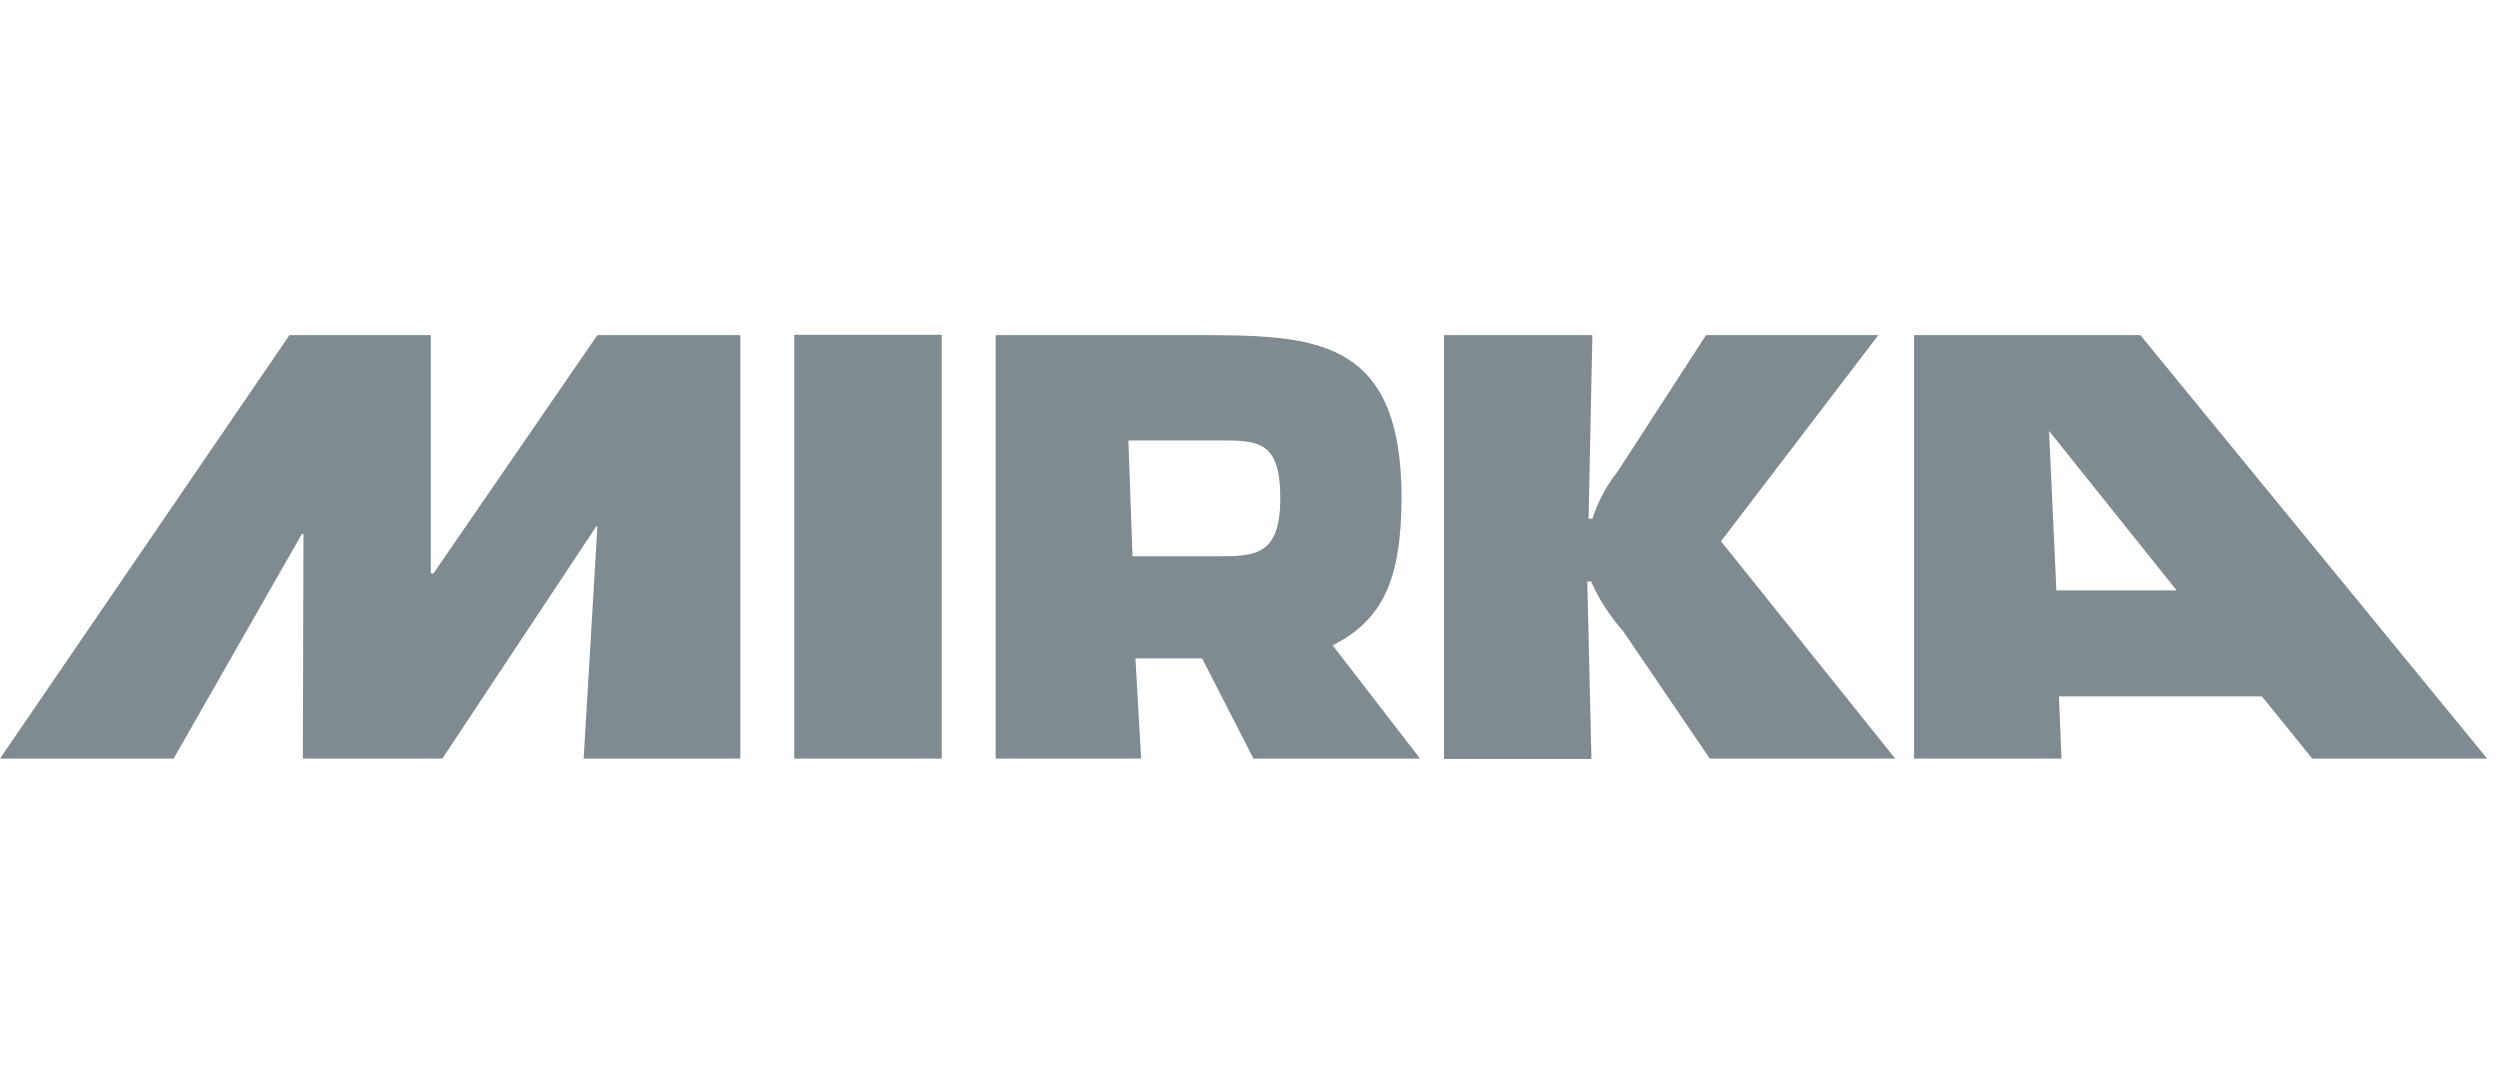
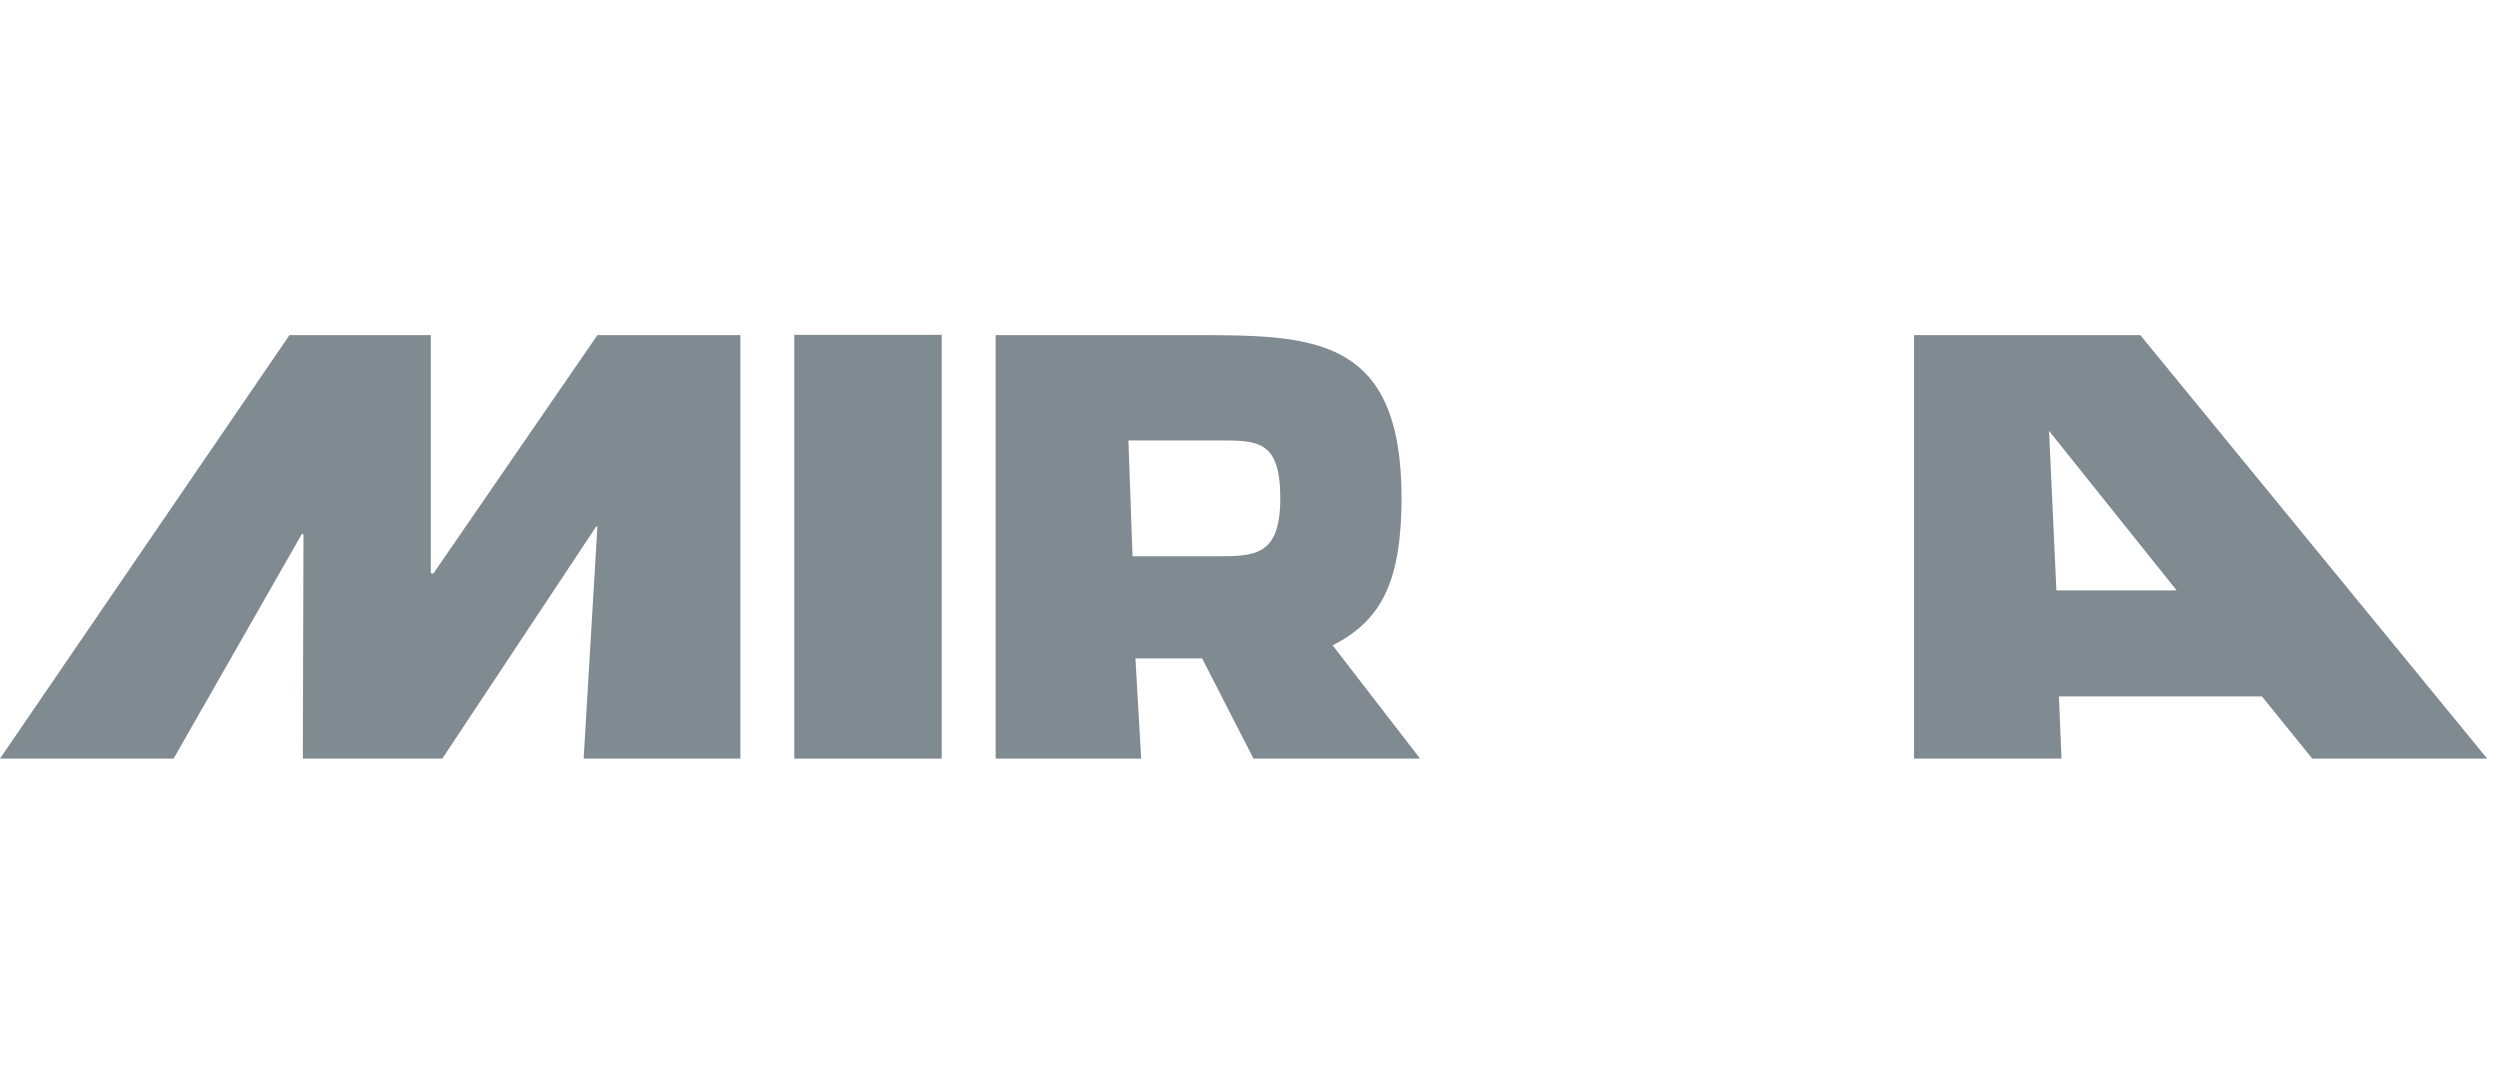
<svg xmlns="http://www.w3.org/2000/svg" width="112" height="48" viewBox="0 0 112 48" fill="none">
  <g clip-path="url(#clip0_7721_172)">
    <g clip-path="url(#clip1_7721_172)">
      <path d="M13.567 33.986L13.596 23.935L13.524 23.921L7.777 33.986H0L12.967 15.014H19.3V25.679L19.415 25.694L26.763 15.014H33.168V33.986H26.148L26.763 23.592H26.706L19.815 33.986H13.567Z" fill="#808A91" />
      <path d="M59.702 28.91C61.946 27.781 62.776 25.965 62.79 22.32C62.79 15.014 58.787 15.014 53.44 15.014H44.605V33.986H51.124L50.867 29.497H53.855L56.156 33.986H63.619L59.702 28.91ZM54.526 24.922H50.738L50.552 19.732H54.612C56.356 19.732 57.357 19.732 57.357 22.32C57.357 24.907 56.213 24.922 54.498 24.922" fill="#808A91" />
-       <path d="M64.691 15.014H71.339L71.168 23.235H71.339C71.591 22.462 71.979 21.741 72.483 21.105L76.429 15.014H84.149L77.101 24.25L84.907 33.986H76.6L72.711 28.267C72.124 27.607 71.641 26.859 71.281 26.051H71.11L71.297 34H64.691V15.014Z" fill="#808A91" />
      <path d="M95.886 15.014H85.75V33.986H92.355L92.241 31.198H101.333L103.591 33.986H111.426L95.886 15.014ZM92.126 26.451L91.797 19.303L97.516 26.451H92.126Z" fill="#808A91" />
      <path d="M42.189 15H35.584V33.986H42.189V15Z" fill="#808A91" />
    </g>
  </g>
  <defs>
    <clipPath id="clip0_7721_172">
      <rect width="112" height="48" fill="white" />
    </clipPath>
    <clipPath id="clip1_7721_172">
      <rect width="112" height="48" fill="white" />
    </clipPath>
  </defs>
</svg>